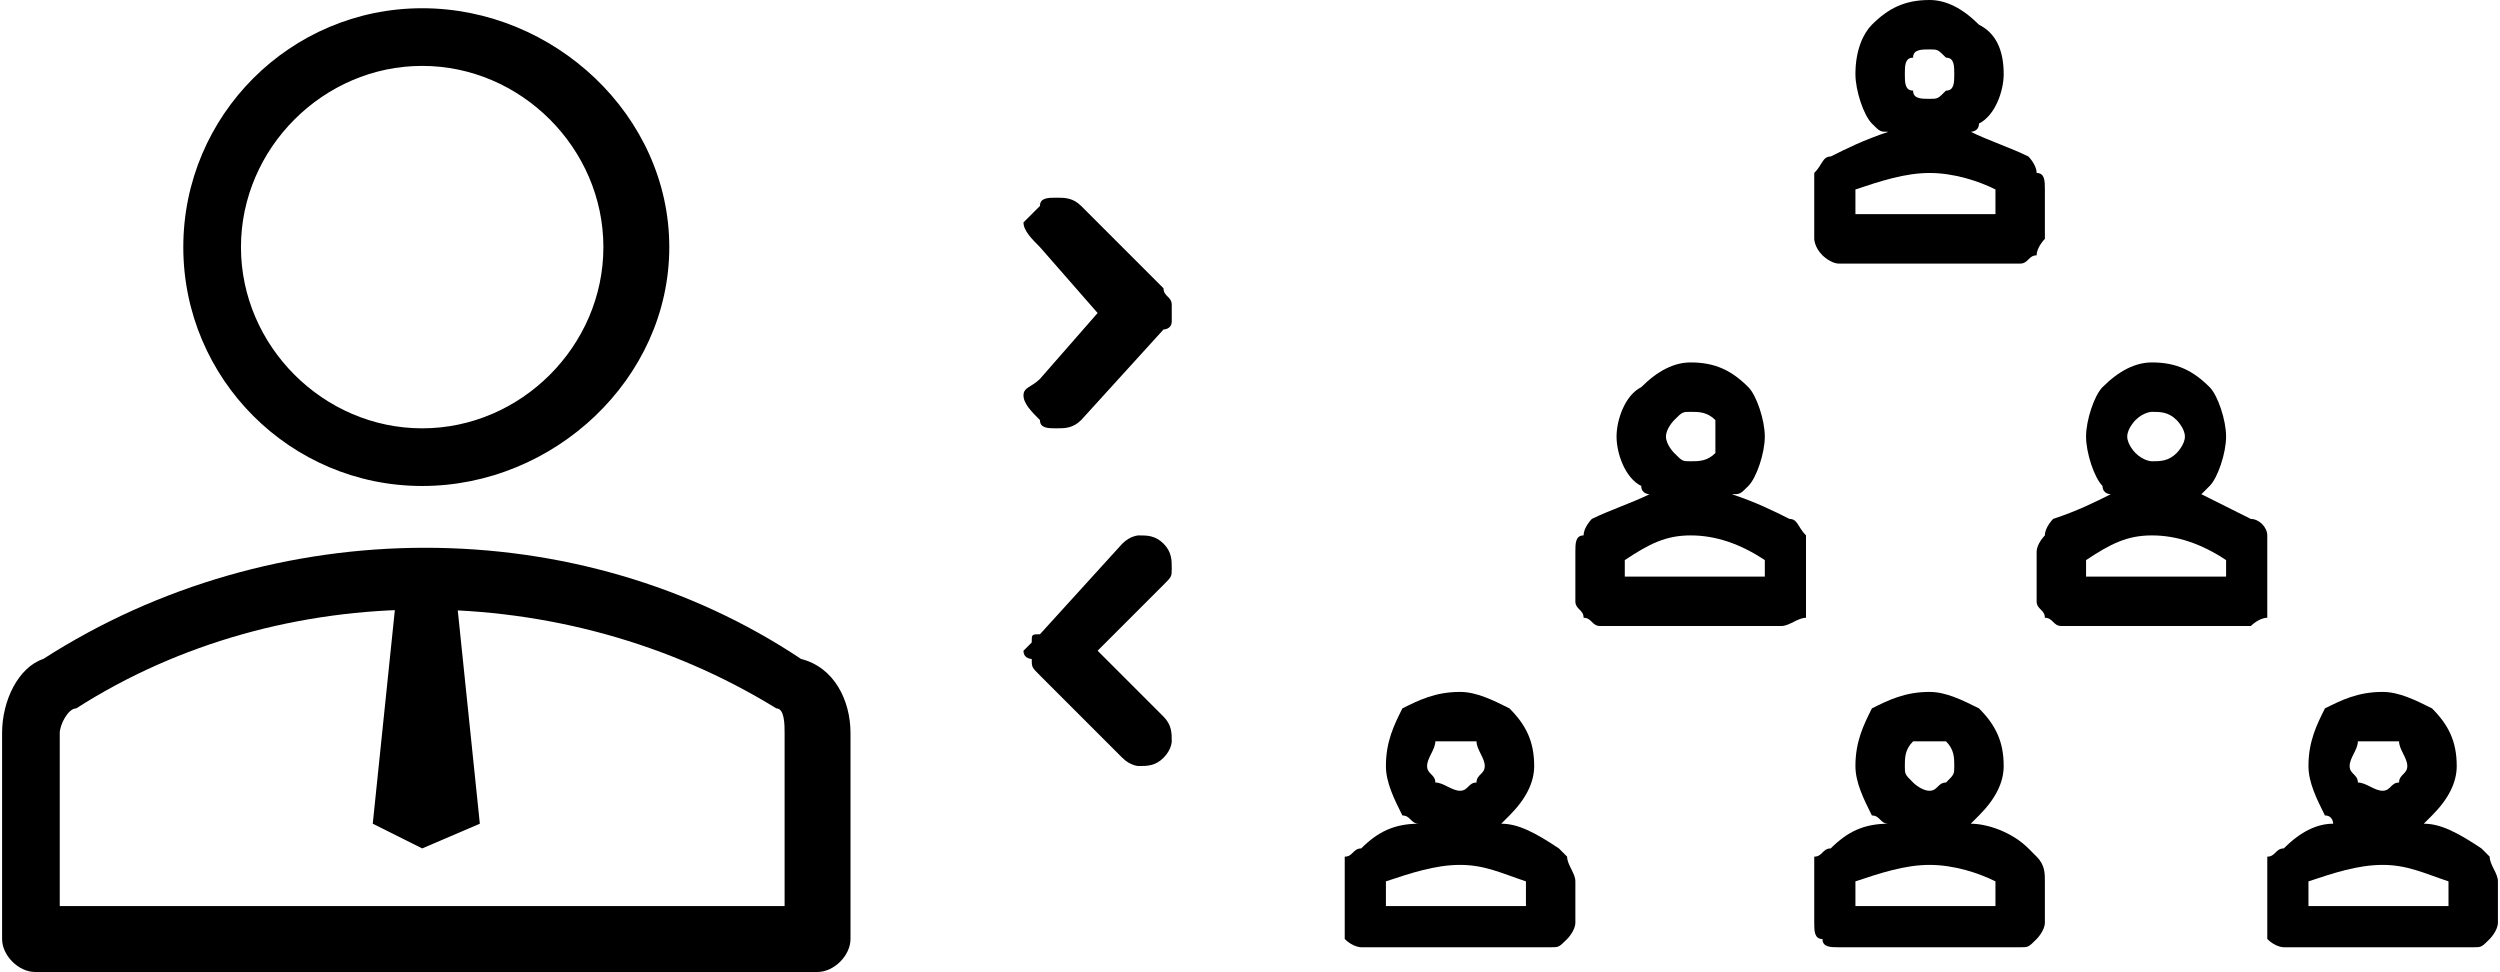
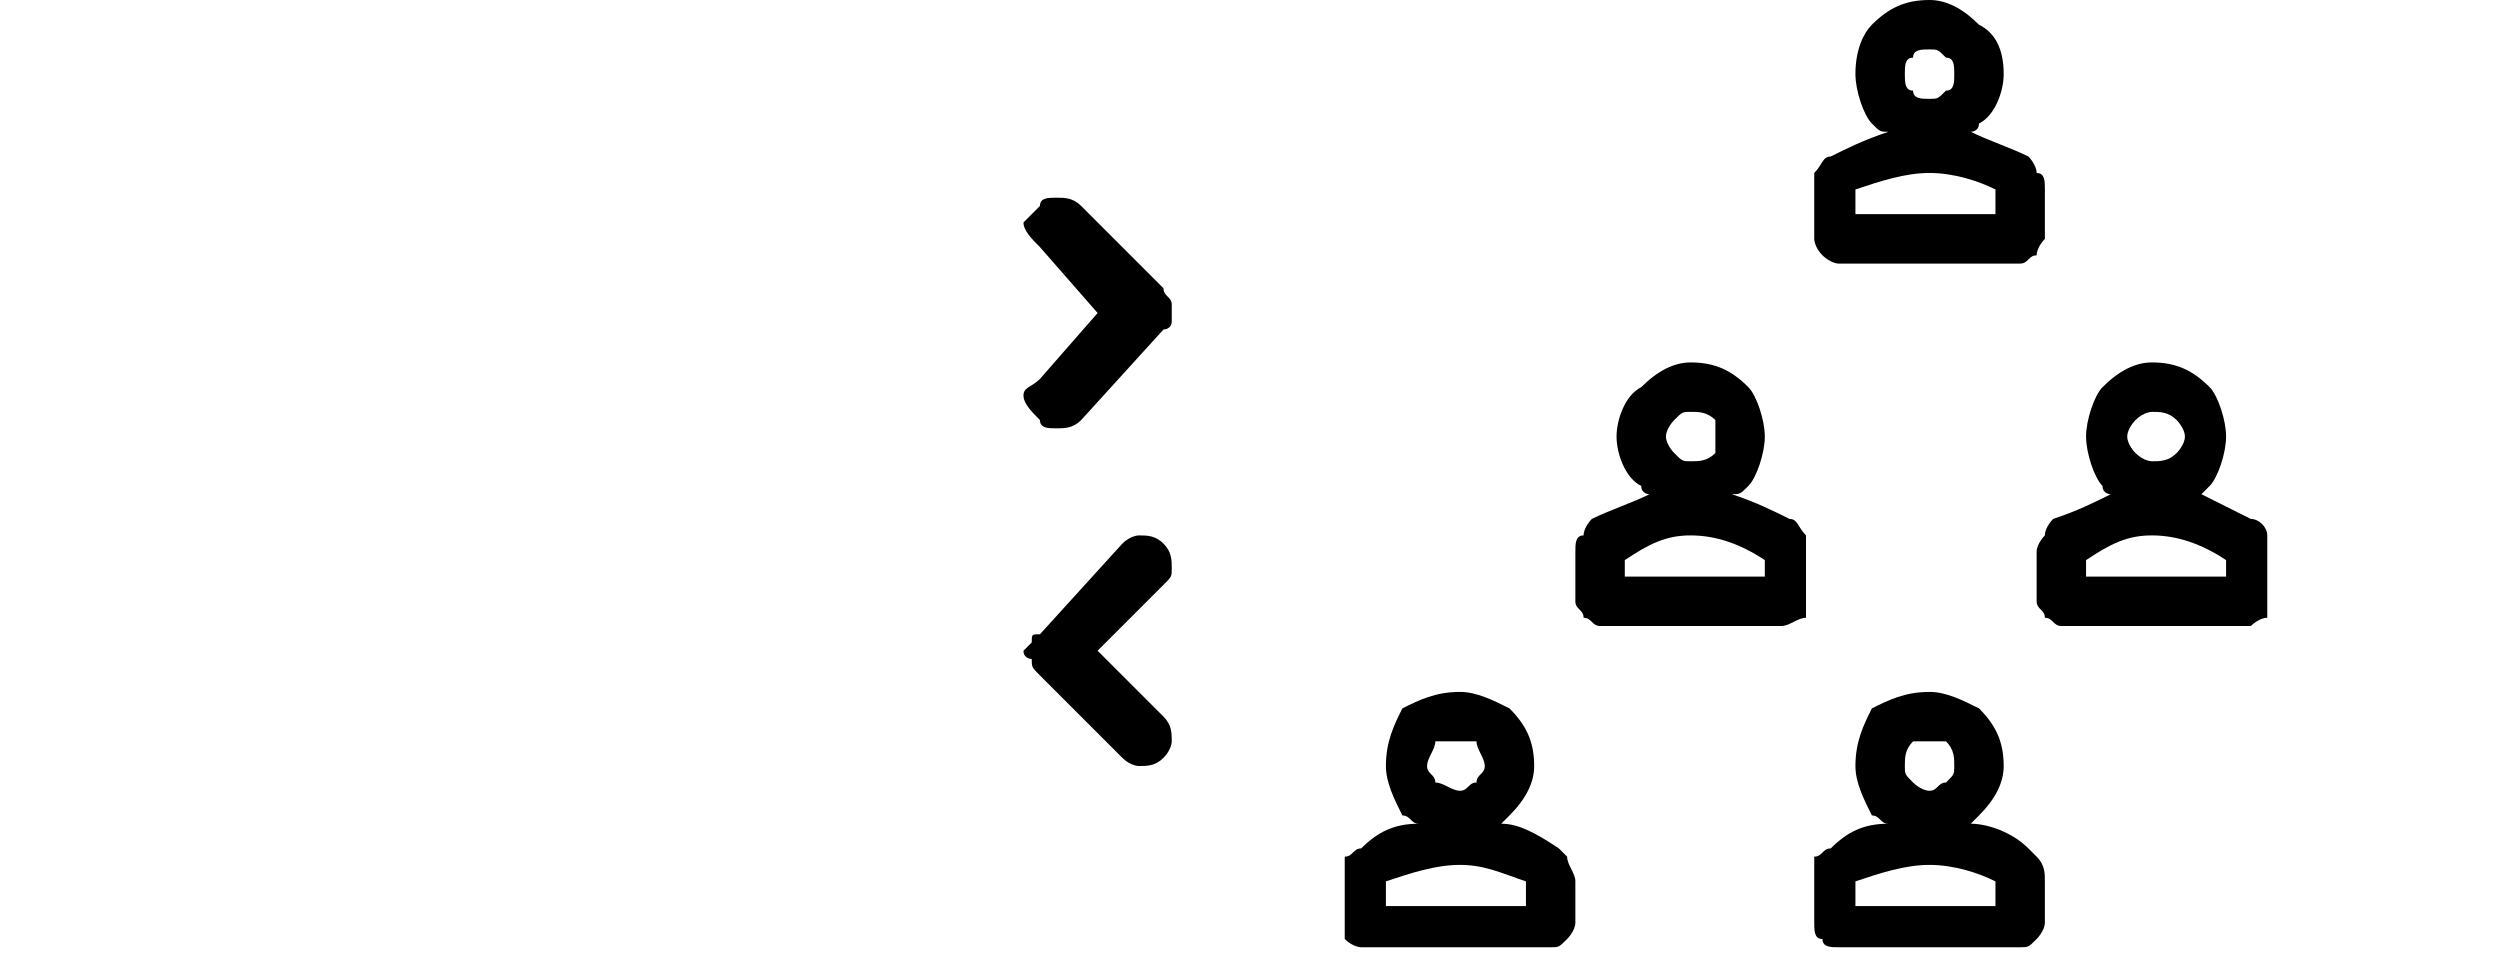
<svg xmlns="http://www.w3.org/2000/svg" xml:space="preserve" width="22.853mm" height="8.885mm" version="1.1" style="shape-rendering:geometricPrecision; text-rendering:geometricPrecision; image-rendering:optimizeQuality; fill-rule:evenodd; clip-rule:evenodd" viewBox="0 0 303 118">
  <defs>
    <style type="text/css">
   
    .fil0 {fill:black}
   
  </style>
  </defs>
  <g id="Warstwa_x0020_1">
    <g id="_953561728">
-       <path class="fil0" d="M51 59c-16,0 -29,-13 -29,-29 0,-16 13,-29 29,-29 16,0 30,13 30,29 0,16 -14,29 -30,29zm0 -51c-12,0 -22,10 -22,22 0,12 10,22 22,22 12,0 22,-10 22,-22 0,-12 -10,-22 -22,-22z" />
-       <path class="fil0" d="M99 118l-95 0c-2,0 -4,-2 -4,-4l0 -25c0,-4 2,-8 5,-9 28,-18 65,-18 92,0 4,1 6,5 6,9l0 25c0,2 -2,4 -4,4l0 0zm-92 -8l88 0 0 -21c0,-1 0,-3 -1,-3 -26,-16 -60,-16 -85,0 -1,0 -2,2 -2,3l0 21z" />
      <path class="fil0" d="M229 16c-1,0 -1,0 -2,-1 -1,-1 -2,-4 -2,-6 0,-3 1,-5 2,-6 2,-2 4,-3 7,-3 2,0 4,1 6,3 2,1 3,3 3,6 0,2 -1,5 -3,6 0,1 -1,1 -1,1 2,1 5,2 7,3l0 0c0,0 1,1 1,2l0 0c1,0 1,1 1,2l0 6c0,0 -1,1 -1,2 -1,0 -1,1 -2,1l-22 0c-1,0 -2,-1 -2,-1 -1,-1 -1,-2 -1,-2l0 -6c0,-1 0,-2 0,-2l0 0c1,-1 1,-2 2,-2l0 0c2,-1 4,-2 7,-3zm-4 10l17 0 0 -3c-2,-1 -5,-2 -8,-2l0 0c-3,0 -6,1 -9,2l0 3zm9 -20c-1,0 -2,0 -2,1l0 0c-1,0 -1,1 -1,2 0,1 0,2 1,2 0,1 1,1 2,1 1,0 1,0 2,-1l0 0c1,0 1,-1 1,-2 0,-1 0,-2 -1,-2l0 0c-1,-1 -1,-1 -2,-1z" />
      <path class="fil0" d="M200 60c0,0 -1,0 -1,-1 -2,-1 -3,-4 -3,-6 0,-2 1,-5 3,-6 2,-2 4,-3 6,-3 3,0 5,1 7,3 1,1 2,4 2,6 0,2 -1,5 -2,6 -1,1 -1,1 -2,1 3,1 5,2 7,3l0 0c1,0 1,1 2,2l0 0c0,0 0,1 0,2l0 6c0,1 0,1 0,2 -1,0 -2,1 -3,1l-22 0c-1,0 -1,-1 -2,-1 0,-1 -1,-1 -1,-2l0 -6c0,-1 0,-2 1,-2l0 0c0,-1 1,-2 1,-2l0 0c2,-1 5,-2 7,-3zm-3 10l17 0 0 -2c-3,-2 -6,-3 -9,-3l0 0c-3,0 -5,1 -8,3l0 2zm8 -20c-1,0 -1,0 -2,1l0 0c0,0 -1,1 -1,2 0,1 1,2 1,2 1,1 1,1 2,1 1,0 2,0 3,-1l0 0c0,0 0,-1 0,-2 0,-1 0,-2 0,-2l0 0c-1,-1 -2,-1 -3,-1z" />
      <path class="fil0" d="M256 60c0,0 -1,0 -1,-1 -1,-1 -2,-4 -2,-6 0,-2 1,-5 2,-6 2,-2 4,-3 6,-3 3,0 5,1 7,3 1,1 2,4 2,6 0,2 -1,5 -2,6 -1,1 -1,1 -1,1 2,1 4,2 6,3l0 0c1,0 2,1 2,2l0 0c0,0 0,1 0,2l0 6c0,1 0,1 0,2 -1,0 -2,1 -2,1l-23 0c-1,0 -1,-1 -2,-1 0,-1 -1,-1 -1,-2l0 -6c0,-1 1,-2 1,-2l0 0c0,-1 1,-2 1,-2l0 0c3,-1 5,-2 7,-3zm-3 10l17 0 0 -2c-3,-2 -6,-3 -9,-3l0 0c-3,0 -5,1 -8,3l0 2zm8 -20c0,0 -1,0 -2,1l0 0c0,0 -1,1 -1,2 0,1 1,2 1,2 1,1 2,1 2,1 1,0 2,0 3,-1l0 0c0,0 1,-1 1,-2 0,-1 -1,-2 -1,-2l0 0c-1,-1 -2,-1 -3,-1z" />
      <path class="fil0" d="M229 100c-1,0 -1,-1 -2,-1 -1,-2 -2,-4 -2,-6 0,-3 1,-5 2,-7 2,-1 4,-2 7,-2 2,0 4,1 6,2 2,2 3,4 3,7 0,2 -1,4 -3,6 0,0 -1,1 -1,1 2,0 5,1 7,3l0 0c0,0 1,1 1,1l0 0c1,1 1,2 1,3l0 5c0,1 -1,2 -1,2 -1,1 -1,1 -2,1l-22 0c-1,0 -2,0 -2,-1 -1,0 -1,-1 -1,-2l0 -5c0,-1 0,-2 0,-3l0 0c1,0 1,-1 2,-1l0 0c2,-2 4,-3 7,-3zm-4 10l17 0 0 -3c-2,-1 -5,-2 -8,-2l0 0c-3,0 -6,1 -9,2l0 3zm9 -20c-1,0 -2,0 -2,0l0 0c-1,1 -1,2 -1,3 0,1 0,1 1,2 0,0 1,1 2,1 1,0 1,-1 2,-1l0 0c1,-1 1,-1 1,-2 0,-1 0,-2 -1,-3l0 0c-1,0 -1,0 -2,0z" />
-       <path class="fil0" d="M283 100c0,0 0,-1 -1,-1 -1,-2 -2,-4 -2,-6 0,-3 1,-5 2,-7 2,-1 4,-2 7,-2 2,0 4,1 6,2 2,2 3,4 3,7 0,2 -1,4 -3,6 0,0 -1,1 -1,1 2,0 4,1 7,3l0 0c0,0 1,1 1,1l0 0c0,1 1,2 1,3l0 5c0,1 -1,2 -1,2 -1,1 -1,1 -2,1l-23 0c0,0 -1,0 -2,-1 0,0 0,-1 0,-2l0 -5c0,-1 0,-2 0,-3l0 0c1,0 1,-1 2,-1l0 0c2,-2 4,-3 6,-3zm-3 10l17 0 0 -3c-3,-1 -5,-2 -8,-2l0 0c-3,0 -6,1 -9,2l0 3zm9 -20c-1,0 -2,0 -3,0l0 0c0,1 -1,2 -1,3 0,1 1,1 1,2 1,0 2,1 3,1 1,0 1,-1 2,-1l0 0c0,-1 1,-1 1,-2 0,-1 -1,-2 -1,-3l0 0c-1,0 -1,0 -2,0z" />
      <path class="fil0" d="M172 100c-1,0 -1,-1 -2,-1 -1,-2 -2,-4 -2,-6 0,-3 1,-5 2,-7 2,-1 4,-2 7,-2 2,0 4,1 6,2 2,2 3,4 3,7 0,2 -1,4 -3,6 0,0 -1,1 -1,1 2,0 4,1 7,3l0 0c0,0 1,1 1,1l0 0c0,1 1,2 1,3l0 5c0,1 -1,2 -1,2 -1,1 -1,1 -2,1l-23 0c0,0 -1,0 -2,-1 0,0 0,-1 0,-2l0 -5c0,-1 0,-2 0,-3l0 0c1,0 1,-1 2,-1l0 0c2,-2 4,-3 7,-3zm-4 10l17 0 0 -3c-3,-1 -5,-2 -8,-2l0 0c-3,0 -6,1 -9,2l0 3zm9 -20c-1,0 -2,0 -3,0l0 0c0,1 -1,2 -1,3 0,1 1,1 1,2 1,0 2,1 3,1 1,0 1,-1 2,-1l0 0c0,-1 1,-1 1,-2 0,-1 -1,-2 -1,-3l0 0c-1,0 -1,0 -2,0z" />
      <path class="fil0" d="M141 40l-10 11c-1,1 -2,1 -3,1 -1,0 -2,0 -2,-1l0 0 0 0c-1,-1 -2,-2 -2,-3 0,-1 1,-1 2,-2l0 0 0 0 7 -8 -7 -8 0 0c-1,-1 -2,-2 -2,-3 0,0 1,-1 2,-2 0,-1 1,-1 2,-1 1,0 2,0 3,1l10 10c0,1 1,1 1,2l0 0c0,0 0,0 0,1 0,0 0,1 0,1l0 0c0,1 -1,1 -1,1z" />
      <path class="fil0" d="M136 92l-10 -10c-1,-1 -1,-1 -1,-2 0,0 -1,0 -1,-1 0,0 1,-1 1,-1l0 0c0,-1 0,-1 1,-1l10 -11 0 0c1,-1 2,-1 2,-1 1,0 2,0 3,1l0 0c1,1 1,2 1,3 0,1 0,1 -1,2l0 0 -8 8 8 8 0 0c1,1 1,2 1,3 0,0 0,1 -1,2l0 0c-1,1 -2,1 -3,1 0,0 -1,0 -2,-1z" />
-       <polygon class="fil0" points="48,71 55,71 58,100 51,103 45,100 " />
    </g>
  </g>
</svg>